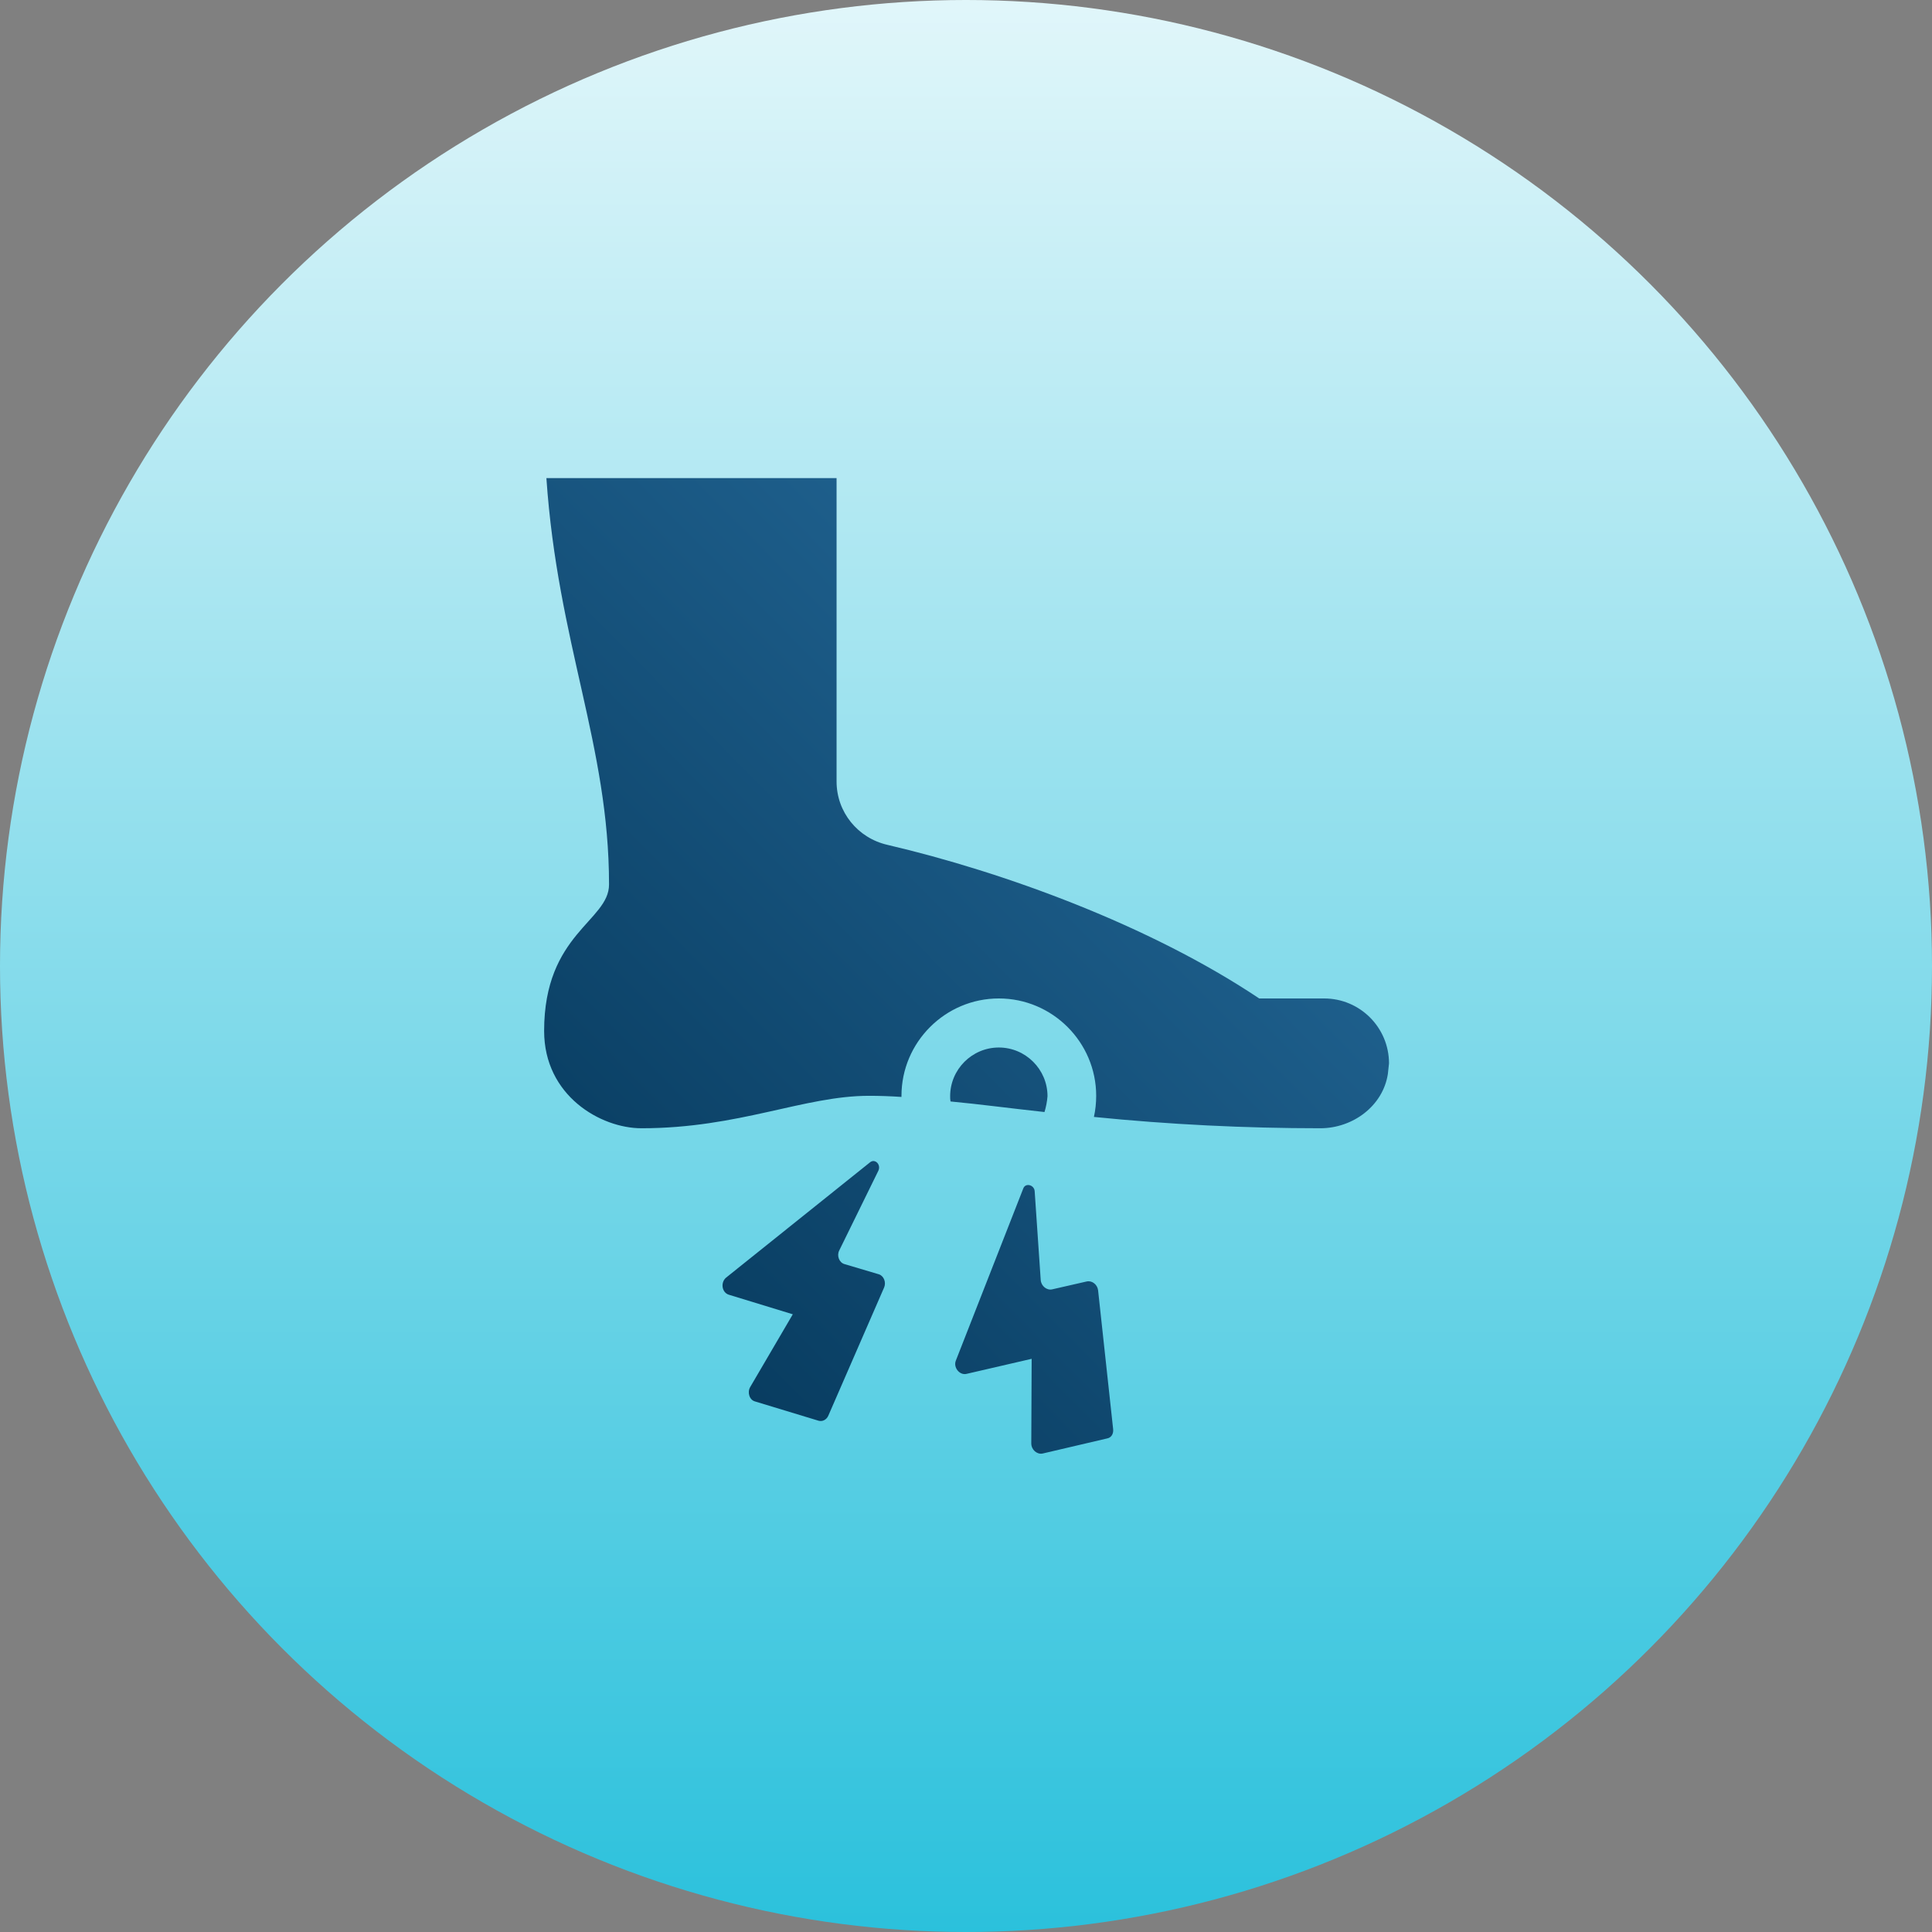
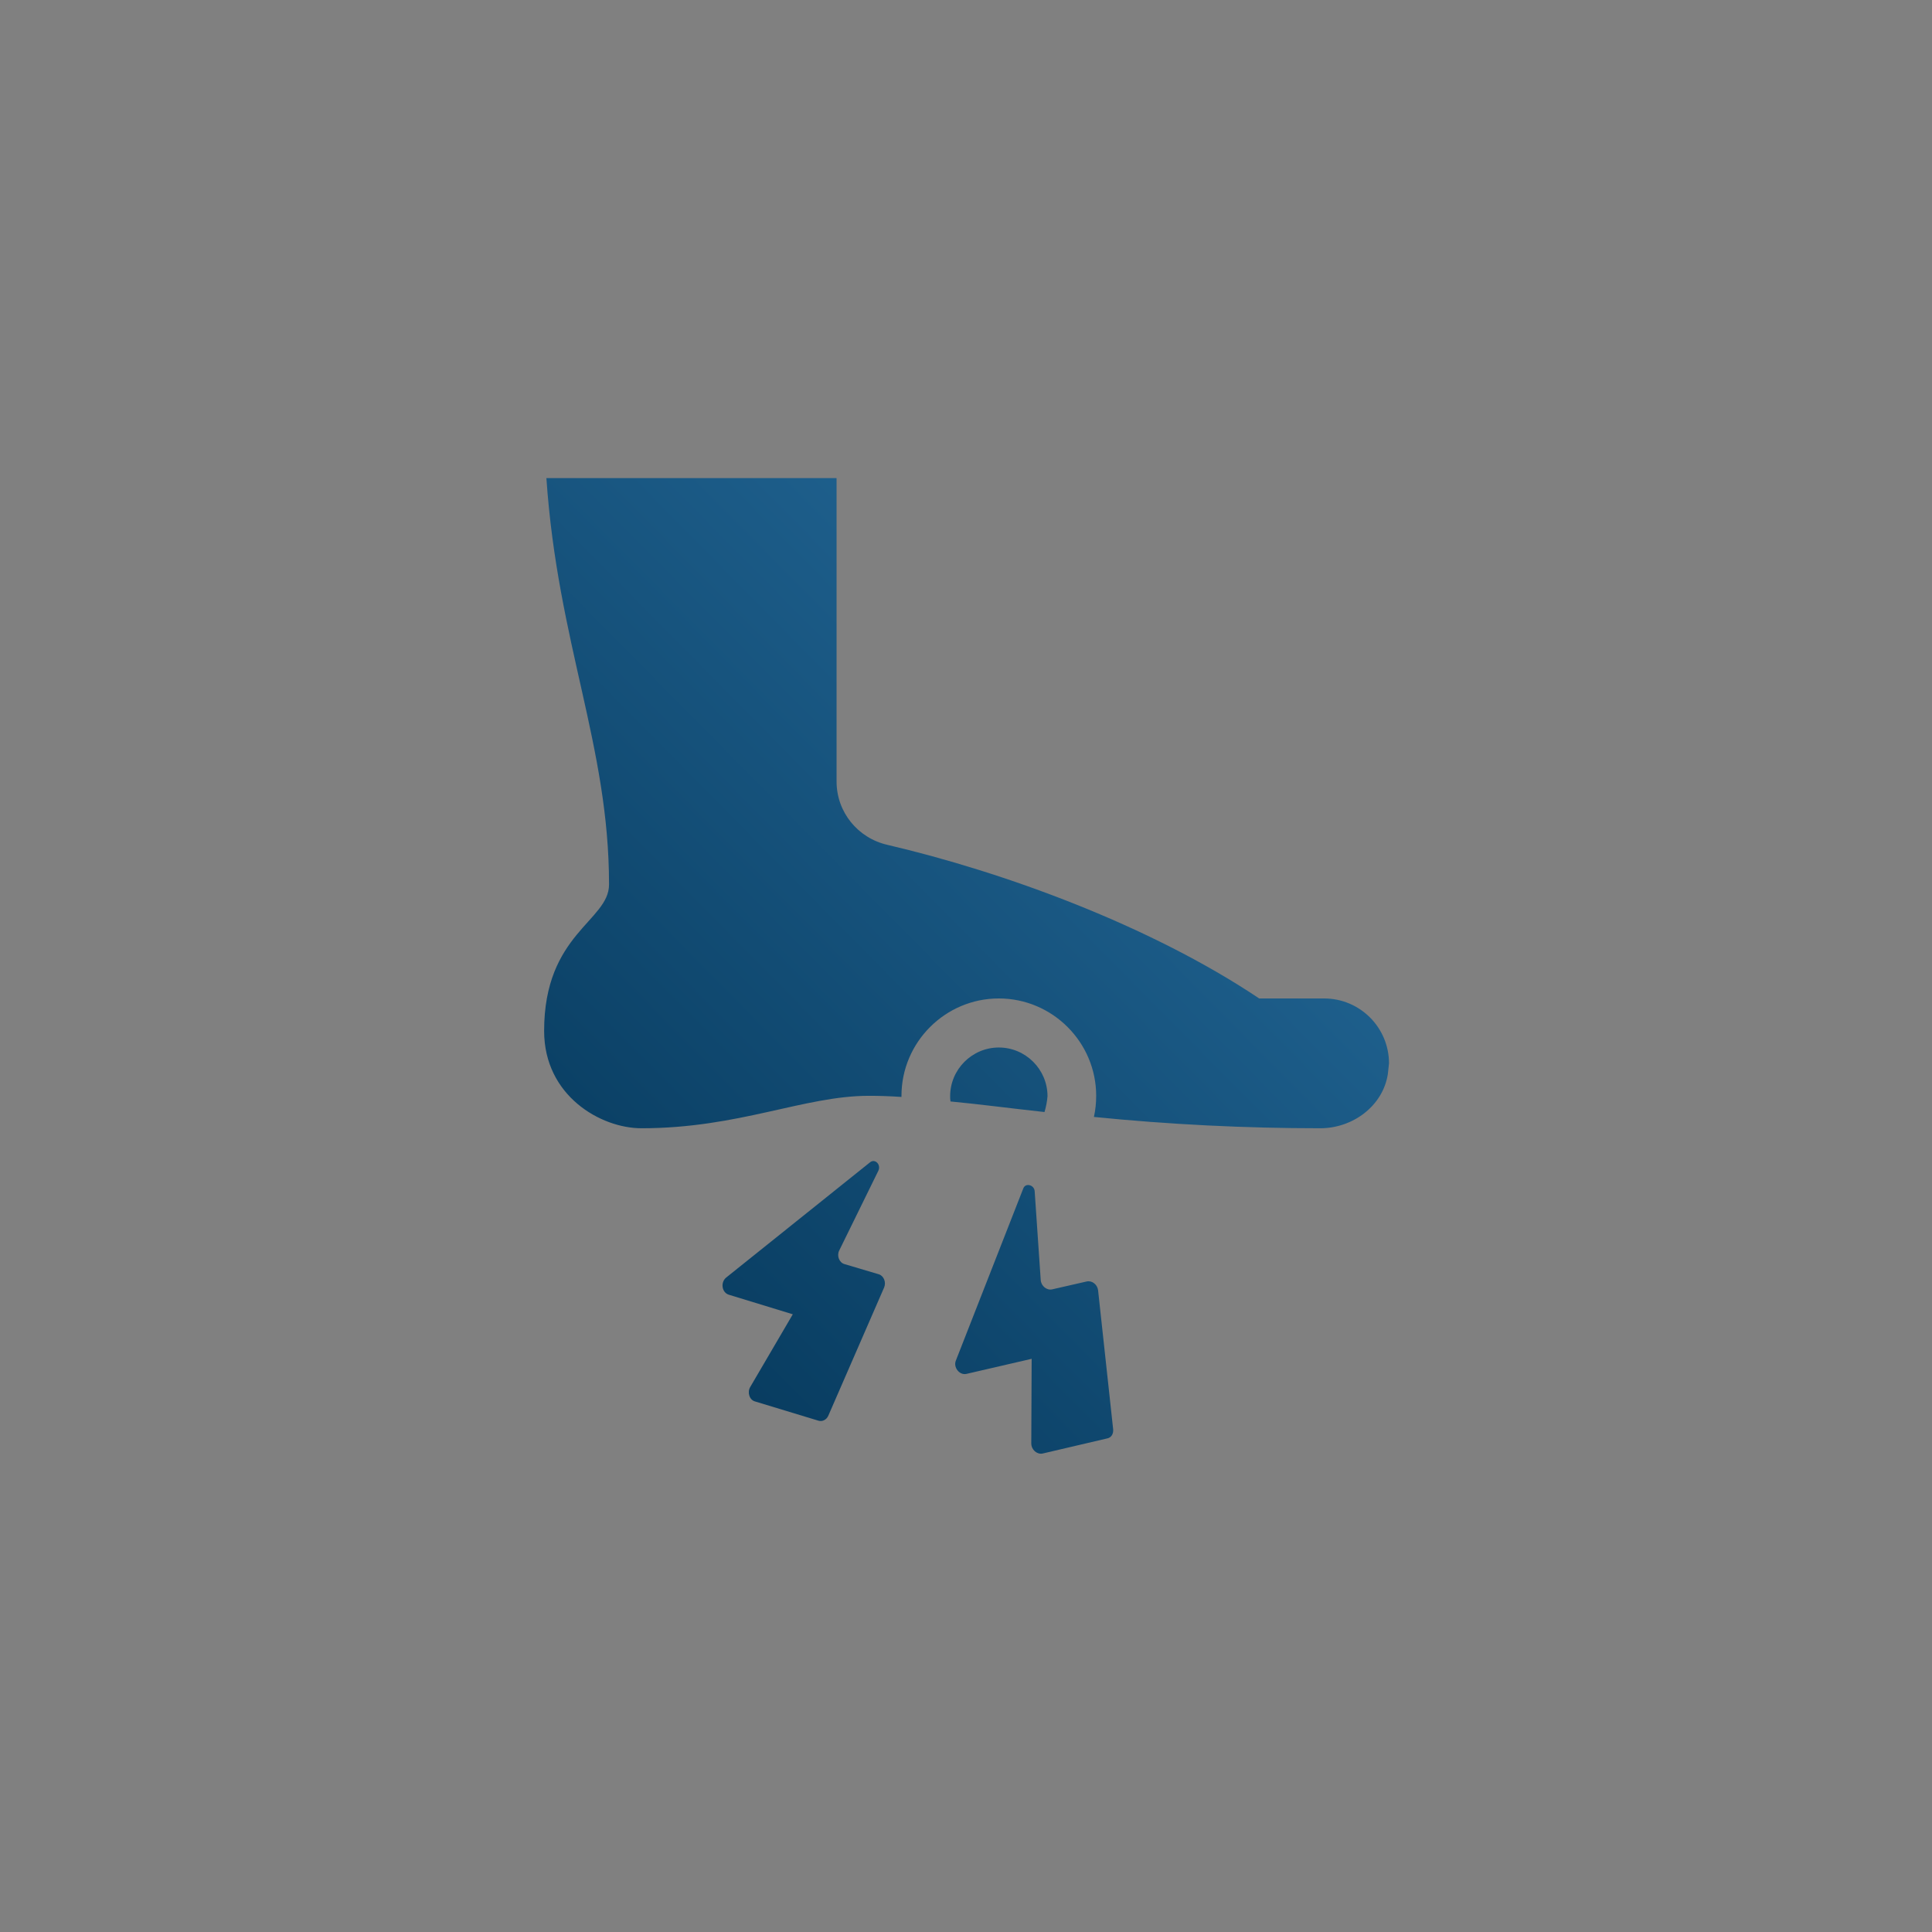
<svg xmlns="http://www.w3.org/2000/svg" version="1.1" id="Calque_1" x="0px" y="0px" viewBox="0 0 512 512" style="enable-background:new 0 0 512 512;" xml:space="preserve">
  <rect x="0" y="0" width="512" height="512" fill="#808080" stroke="none" />
  <style type="text/css">
	.st0{fill:url(#SVGID_1_);}
	.st1{fill:url(#SVGID_00000159433842756098197150000015178432826222527671_);}
</style>
  <linearGradient id="SVGID_1_" gradientUnits="userSpaceOnUse" x1="256" y1="2" x2="256" y2="599.333" gradientTransform="matrix(1 0 0 -1 0 514)">
    <stop offset="0" style="stop-color:#2BC1DC" />
    <stop offset="1" style="stop-color:#FFFFFF" />
  </linearGradient>
-   <circle class="st0" cx="256" cy="256" r="256" />
  <g>
    <linearGradient id="SVGID_00000011030513127262129670000012417123678825222308_" gradientUnits="userSpaceOnUse" x1="-221.314" y1="718.814" x2="-205.161" y2="734.787" gradientTransform="matrix(16 0 0 -16 3645 11869)">
      <stop offset="0" style="stop-color:#013152" />
      <stop offset="1" style="stop-color:#2A72A4" />
    </linearGradient>
    <path style="fill:url(#SVGID_00000011030513127262129670000012417123678825222308_);" d="M367.8,284.6c-1.3,8.5-9.3,14.4-17.9,14.4   c-20,0-40.1-1-60-3c0.4-1.8,0.6-3.7,0.6-5.6c0-14.2-11.6-25.8-25.8-25.8s-25.8,11.6-25.8,25.8c0,0.1,0,0.2,0,0.3   c-2.9-0.2-5.8-0.3-8.6-0.3c-17.2,0-34.5,8.6-60.3,8.6c-10.8,0-25.8-8.6-25.8-25.8c0-25.8,17.2-29.1,17.2-38.8   c0-36.8-13.6-63.9-16.6-107.7h76.9v80.4c0,8.1,5.6,15,13.5,16.8c30.8,7.2,69.5,21.3,98.5,40.7h17.2c9.5,0,17.2,7.7,17.2,17.2   C368,282.8,367.9,283.7,367.8,284.6L367.8,284.6z M276.8,294.7c-9.2-1-17.4-2.1-24.9-2.8c-0.1-0.5-0.1-0.9-0.1-1.4   c0-7.1,5.8-12.9,12.9-12.9c7.1,0,12.9,5.8,12.9,12.9C277.5,291.9,277.2,293.4,276.8,294.7z M230.6,308c1.3-1,2.9,0.6,2.2,2.2   l-10.4,21.2c-0.7,1.4,0,3.2,1.4,3.6l9.1,2.7c1.3,0.4,2,2.1,1.4,3.5l-14.8,34c-0.5,1.1-1.6,1.6-2.6,1.3l-16.8-5.1   c-1.5-0.4-2.1-2.4-1.3-3.8l11.3-19.3l-17-5.2c-1.8-0.6-2.2-3.2-0.7-4.5L230.6,308z M295,378.8c0.1,1.2-0.5,2.2-1.6,2.4l-17.1,4   c-1.5,0.3-3-1-3-2.7l0.1-22.4l-17.3,4c-1.8,0.4-3.5-1.7-2.8-3.5l17.9-45.7c0.6-1.5,2.9-0.9,3,0.8l1.6,23.5c0.1,1.6,1.6,2.8,3,2.5   l9.2-2.1c1.4-0.3,2.8,0.8,3,2.3L295,378.8z" />
  </g>
</svg>